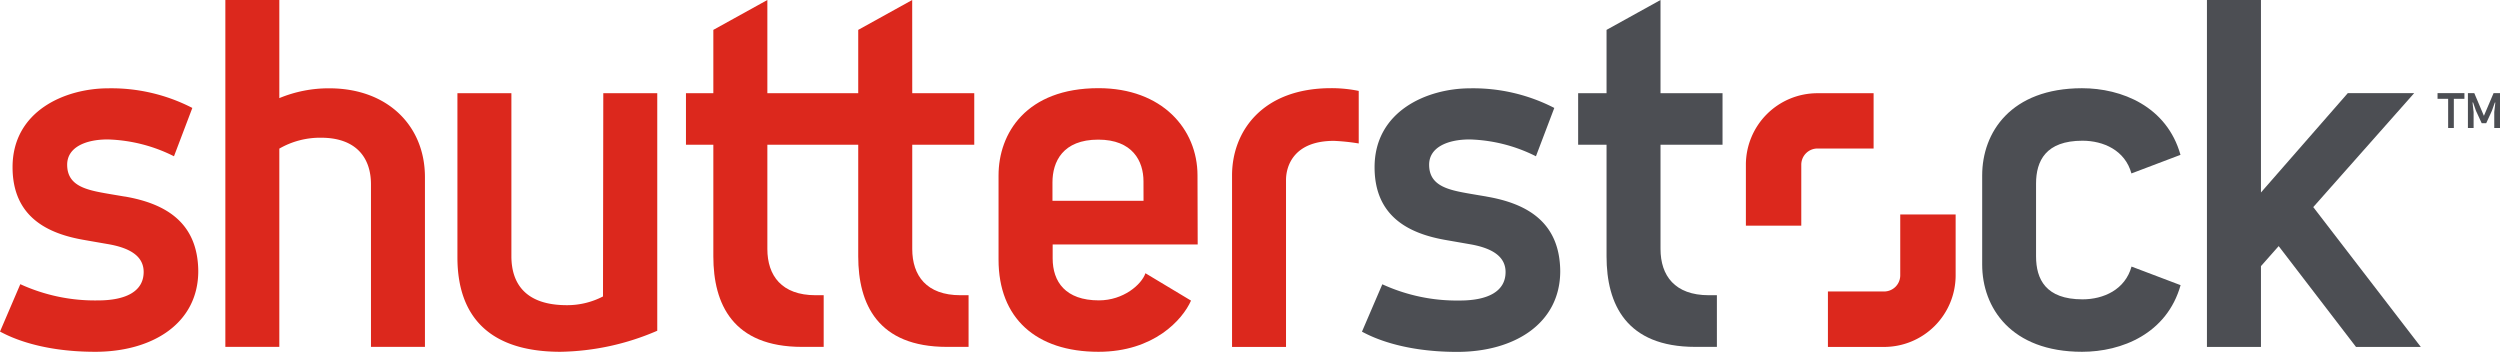
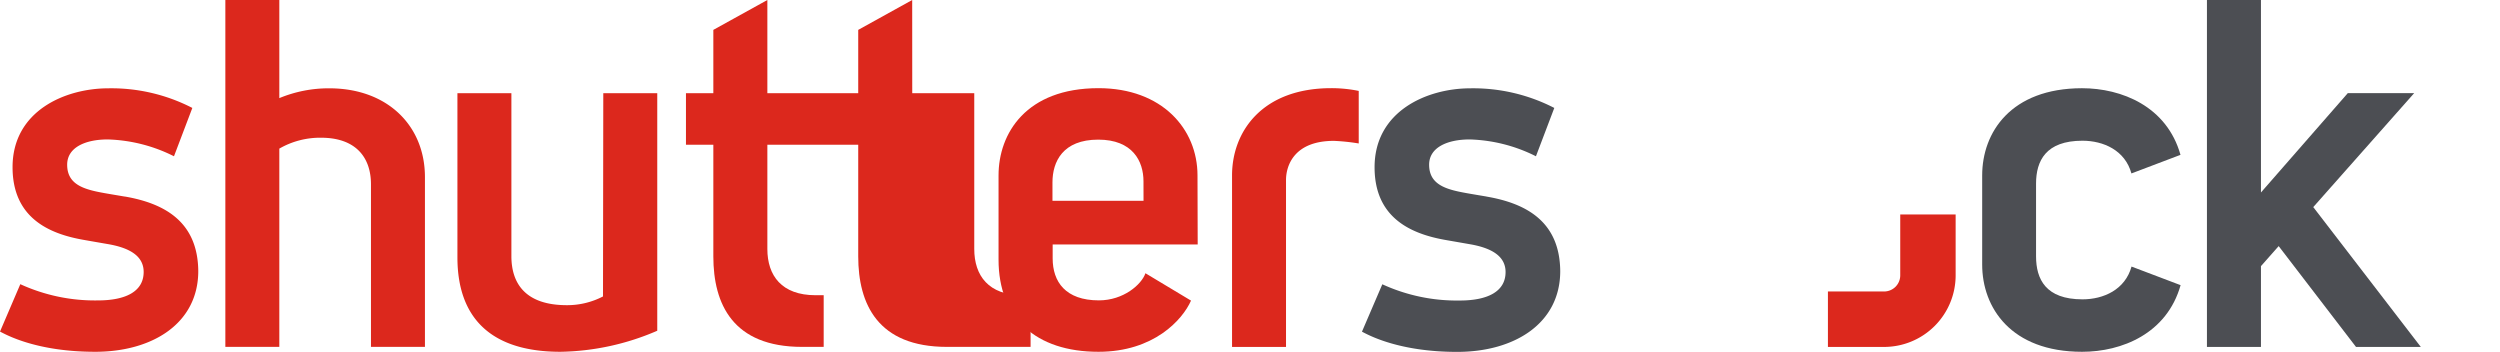
<svg xmlns="http://www.w3.org/2000/svg" viewBox="0 0 509.54 71.7">
  <defs>
    <style>.cls-1{fill:#4c4e53;}.cls-2{fill:#dc281d;}</style>
  </defs>
  <title>shutterstock</title>
  <g id="Layer_2" data-name="Layer 2">
    <g id="Capa_1" data-name="Capa 1">
      <path class="cls-1" d="M302.94,40.05c-.77-.13-3.35-.56-4.1-.7-4.07-.73-7.56-1.68-7.56-5.78,0-3.51,3.69-5.15,8.28-5.15a32,32,0,0,1,13.49,3.43L316.79,22a36.09,36.09,0,0,0-17.12-4c-8.78,0-19.51,4.61-19.51,16.09,0,10.27,7.34,13.56,14.41,14.81l4.93.86c4.75.8,7.36,2.58,7.36,5.69,0,4-3.71,5.8-9.32,5.8a36.39,36.39,0,0,1-15.8-3.31l-4.15,9.66c1.29.66,7.43,4.12,19.41,4.12,11.63,0,21-5.76,21-16.47-.09-10-6.79-13.77-15-15.18" />
-       <path class="cls-1" d="M338.44,0l-11,6.09V19h-5.79V29.5h5.79V52.26c0,9.72,4,18.44,18.09,18.44h4.4V60.17h-1.65c-6.93,0-9.84-4-9.84-9.42V29.5h12.64V19H338.44Z" />
      <path class="cls-1" d="M424.42,28.68c4.3,0,8.7,1.95,10,6.67l10-3.79c-2.79-9.89-12-13.58-20.08-13.58C409.83,18,404,27,404,35.75V53.93c0,8.75,5.85,17.77,20.36,17.77,8.1,0,17.29-3.7,20.08-13.58l-10-3.79c-1.31,4.72-5.71,6.68-10,6.68-7.48,0-9.46-4.1-9.46-8.76V37.43c0-4.66,2-8.75,9.46-8.75" />
      <polygon class="cls-1" points="471.48 42.21 492.05 18.98 478.52 18.98 460.82 39.23 460.82 0 449.81 0 449.81 70.71 460.82 70.71 460.82 54.24 464.43 50.16 480.19 70.71 493.4 70.71 471.48 42.21" />
-       <polygon class="cls-1" points="502.29 18.98 502.29 20.14 500.13 20.14 500.13 26.09 498.97 26.09 498.97 20.14 496.81 20.14 496.81 18.98 502.29 18.98" />
-       <polygon class="cls-1" points="504.16 26.09 503 26.09 503 18.98 504.3 18.98 506.26 23.61 508.23 18.98 509.54 18.98 509.54 26.09 508.37 26.09 508.37 22.83 508.59 20.9 508.49 20.9 507.89 22.58 506.73 25.11 505.81 25.11 504.64 22.58 504.05 20.88 503.94 20.88 504.16 22.84 504.16 26.09" />
-       <path class="cls-2" d="M381.87,30.27H370.42a3.3,3.3,0,0,0-3.29,3.29V46H355.84V33.56A14.58,14.58,0,0,1,370.42,19h11.45Z" />
      <path class="cls-2" d="M372.56,59.41H384a3.29,3.29,0,0,0,3.3-3.29V43.71h11.29V56.12A14.59,14.59,0,0,1,384,70.71H372.56Z" />
-       <path class="cls-2" d="M185.93,19h12.64V29.5H185.93V50.75c0,5.42,2.91,9.42,9.82,9.42h1.66V70.7H193c-14.09,0-18.08-8.72-18.08-18.44V29.5H156.4V50.75c0,5.42,2.91,9.42,9.83,9.42h1.65V70.7h-4.41c-14.09,0-18.08-8.72-18.08-18.44V29.5h-5.58V19h5.58V6.09L156.4,0V19h18.52V6.09l11-6.09Z" />
+       <path class="cls-2" d="M185.93,19h12.64V29.5V50.75c0,5.42,2.91,9.42,9.82,9.42h1.66V70.7H193c-14.09,0-18.08-8.72-18.08-18.44V29.5H156.4V50.75c0,5.42,2.91,9.42,9.83,9.42h1.65V70.7h-4.41c-14.09,0-18.08-8.72-18.08-18.44V29.5h-5.58V19h5.58V6.09L156.4,0V19h18.52V6.09l11-6.09Z" />
      <path class="cls-2" d="M67.12,18a26.24,26.24,0,0,0-10.19,2V0h-11V70.7h11V30.29a16.66,16.66,0,0,1,8.51-2.22c6.91,0,10.17,3.84,10.17,9.51V70.7h11V36.08C86.6,25.64,79,18,67.12,18" />
      <path class="cls-2" d="M122.9,60.42a15.83,15.83,0,0,1-7.37,1.78c-8.21,0-11.3-4.19-11.3-10V19h-11V52.44c0,13,7.52,19.26,21,19.26a51.54,51.54,0,0,0,19.73-4.29V19h-11Z" />
      <path class="cls-2" d="M25.34,40.05c-.76-.13-3.34-.56-4.1-.7-4.06-.73-7.55-1.68-7.55-5.78,0-3.51,3.68-5.15,8.27-5.15a32,32,0,0,1,13.5,3.43L39.2,22a36,36,0,0,0-17.12-4C13.29,18,2.56,22.59,2.56,34.07,2.56,44.34,9.89,47.63,17,48.88c1,.18,4,.7,4.93.86,4.75.8,7.35,2.58,7.35,5.69,0,4-3.7,5.8-9.31,5.8A36.45,36.45,0,0,1,4.14,57.92L0,67.58c1.29.66,7.43,4.12,19.41,4.12,11.63,0,21-5.76,21-16.47-.1-10-6.8-13.77-15-15.18" />
      <path class="cls-2" d="M244.07,35.75c0-9.46-7.21-17.78-20.18-17.78-14.72,0-20.37,9.19-20.37,17.78V52.93c0,11.88,7.6,18.77,20.37,18.77,11.27,0,17.12-6.51,18.86-10.43l-9.29-5.58c-.79,2.3-4.47,5.53-9.49,5.53-6.81,0-9.42-3.8-9.42-8.55l0-2.84h29.56Zm-11,5.17H214.51V37.16c0-4.2,2.1-8.7,9.33-8.7,7,0,9.22,4.38,9.22,8.49Z" />
      <path class="cls-2" d="M251.11,35.77V70.71h11v-34c0-3,1.69-8,9.76-8a42.14,42.14,0,0,1,5.06.53V18.53a27.73,27.73,0,0,0-5.62-.56c-14,0-20.2,8.78-20.2,17.8" />
    </g>
  </g>
</svg>